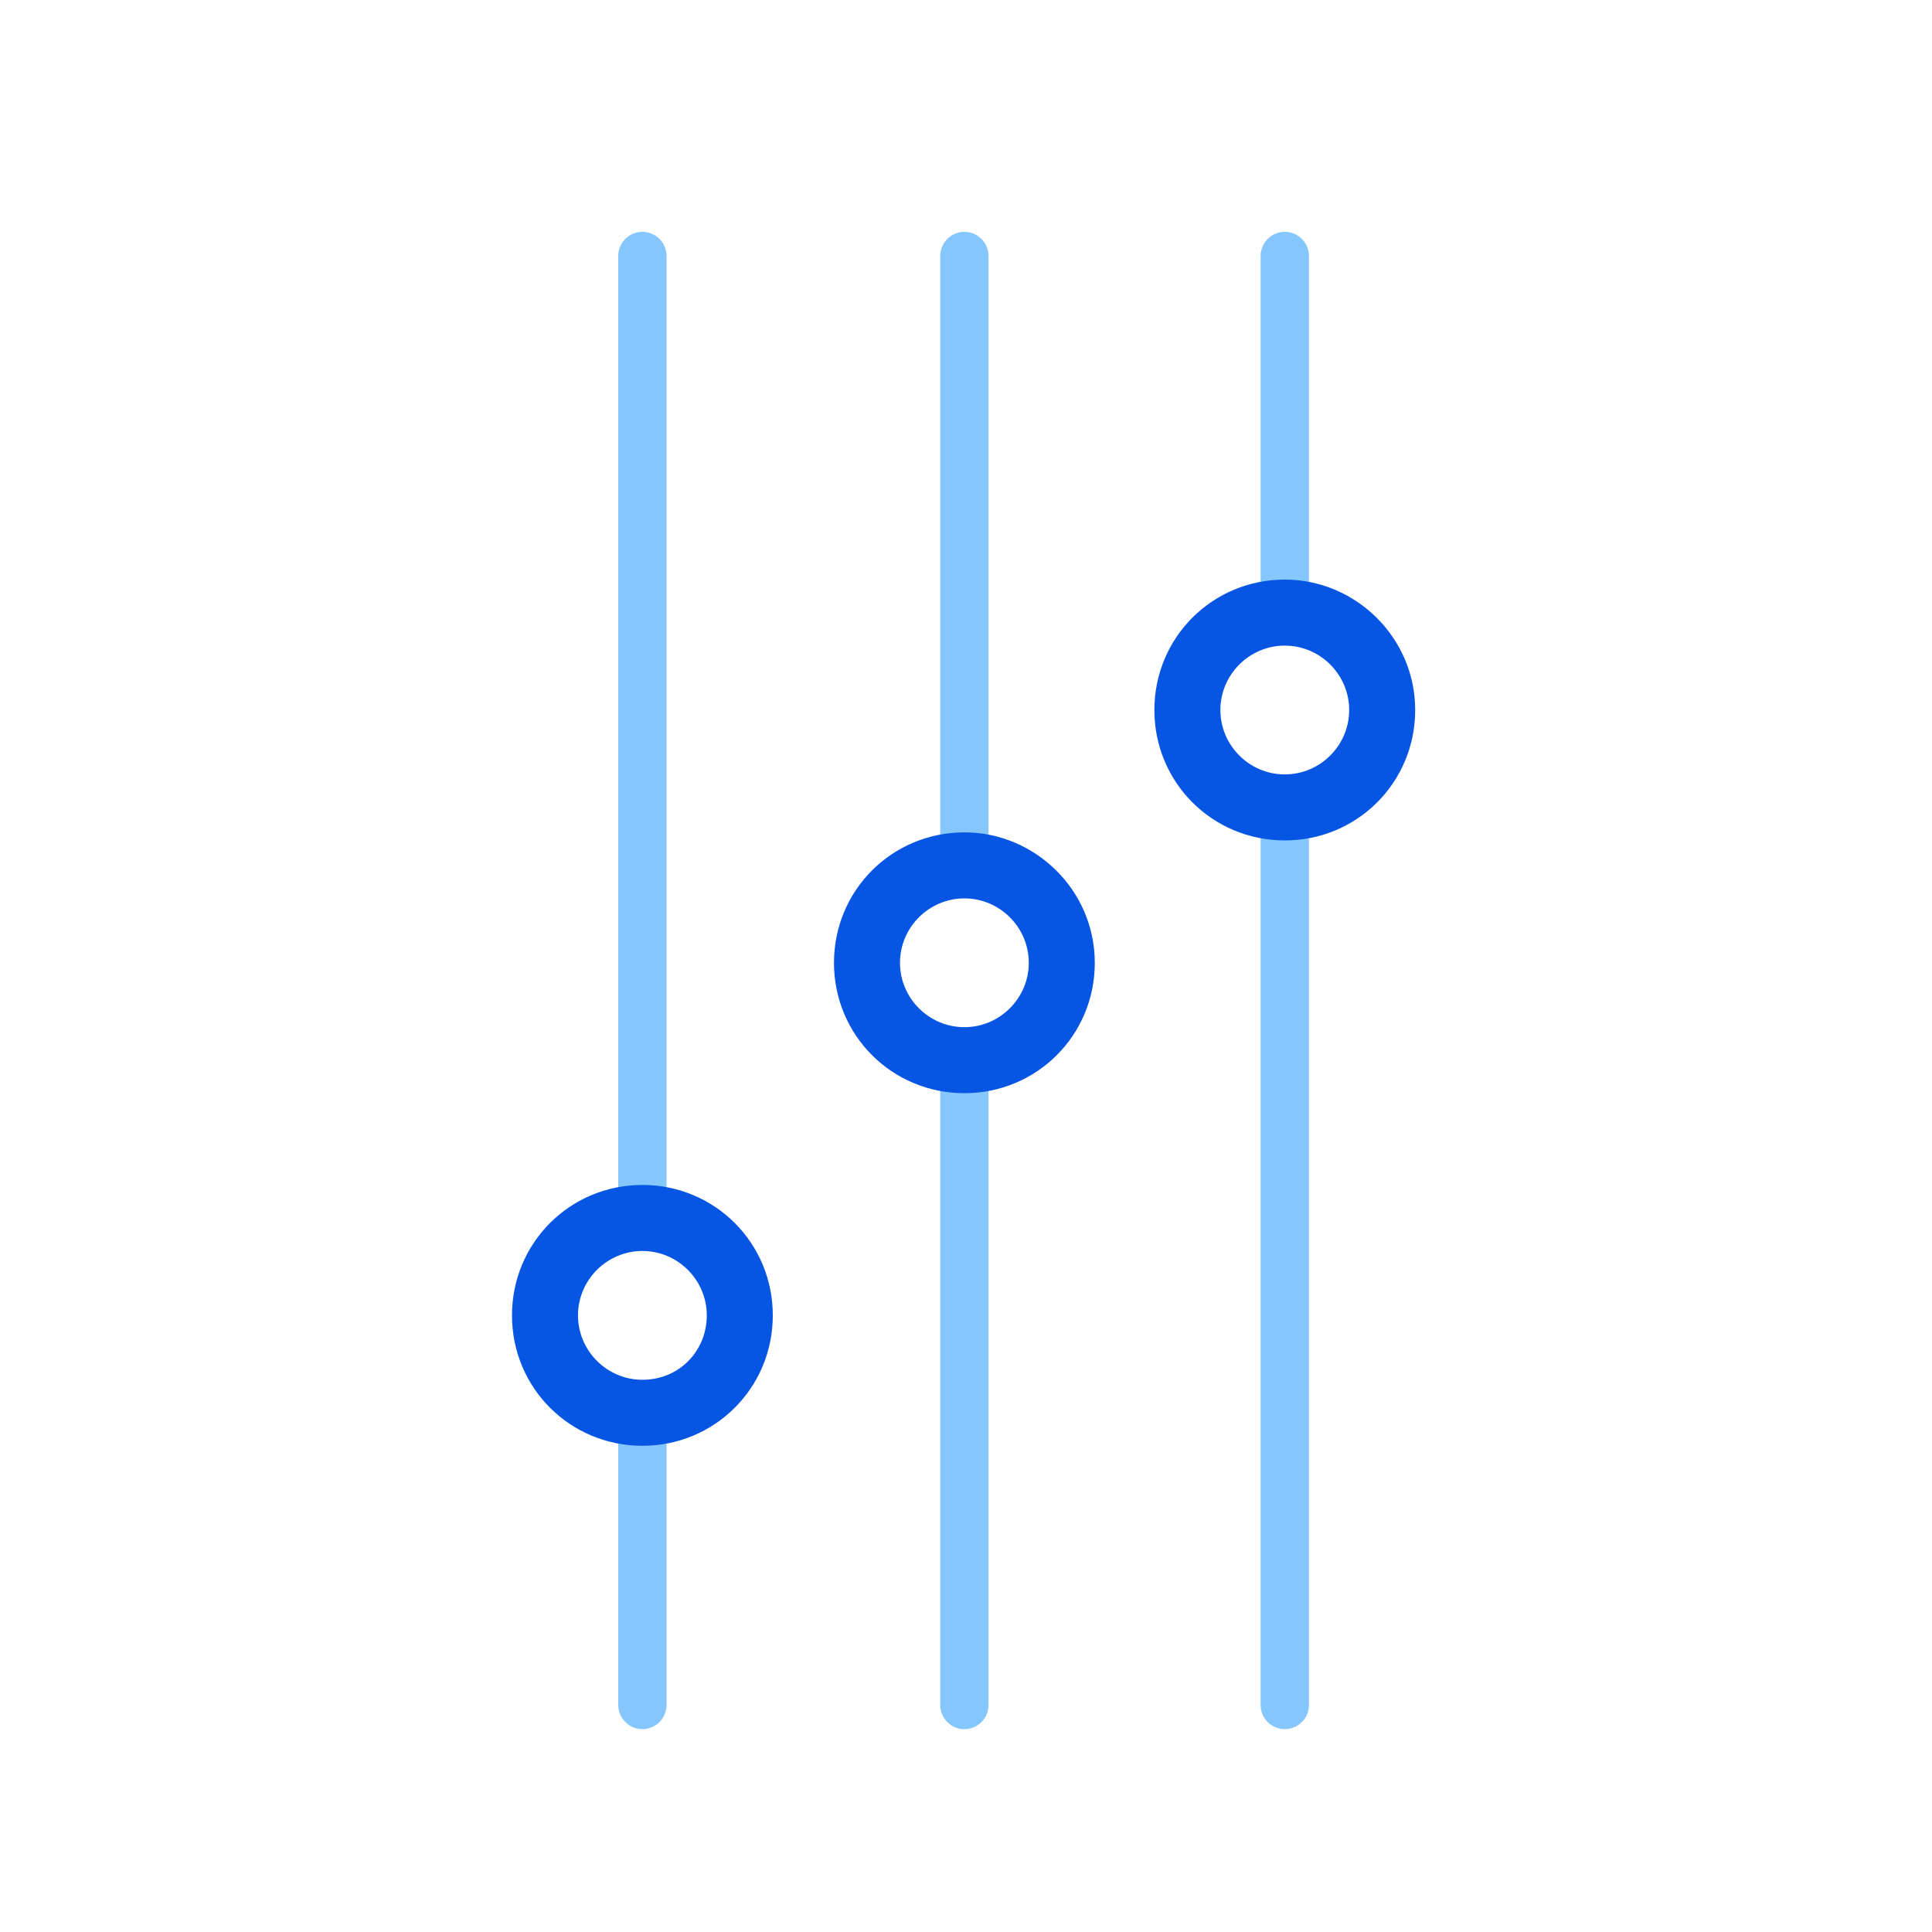
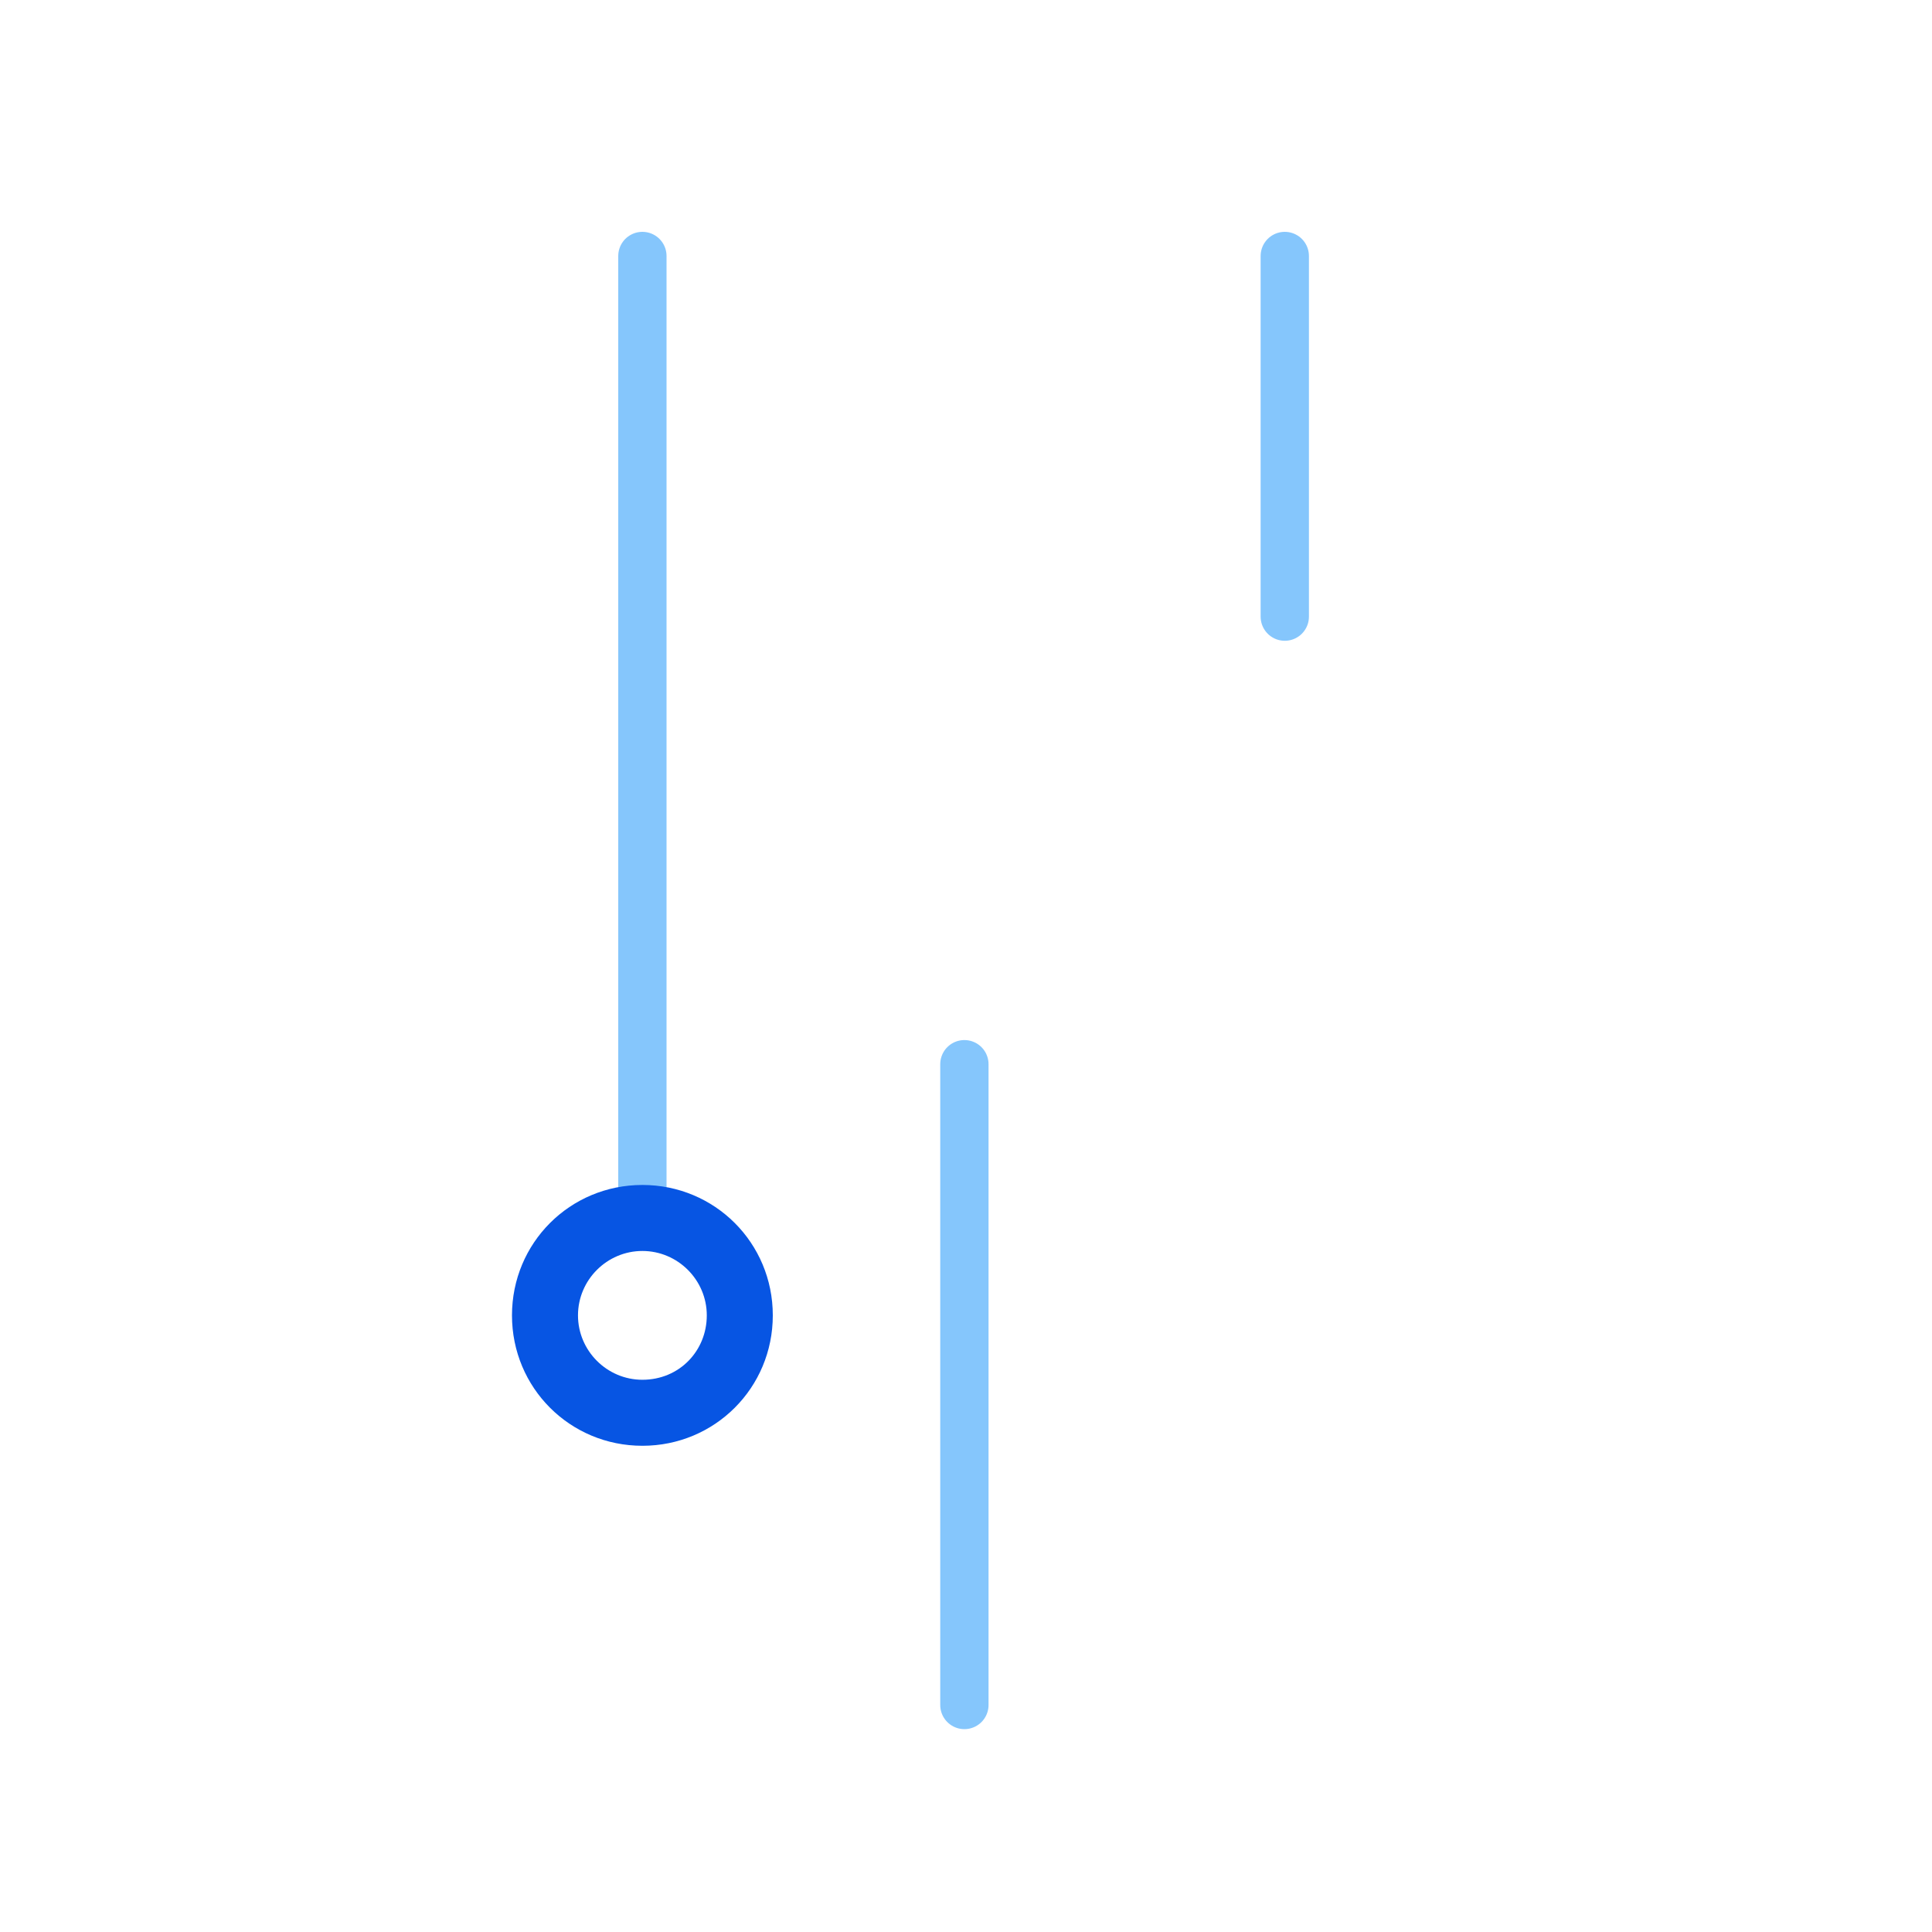
<svg xmlns="http://www.w3.org/2000/svg" version="1.1" id="Layer_1" x="0px" y="0px" viewBox="0 0 120 120" style="enable-background:new 0 0 120 120;" xml:space="preserve">
  <style type="text/css">
	.st0{opacity:0.5;fill:none;stroke:#0C8EFB;stroke-width:3;stroke-linecap:round;stroke-linejoin:round;stroke-miterlimit:10;}
	.st1{fill:#0755E3;}
</style>
  <g>
-     <line class="st0" x1="39.9" y1="88.6" x2="39.9" y2="105.9" />
    <line class="st0" x1="39.9" y1="15.9" x2="39.9" y2="75.6" />
    <path class="st1" d="M39.9,73.6c-4.5,0-8.1,3.6-8.1,8.1s3.6,8.1,8.1,8.1s8.1-3.6,8.1-8.1S44.4,73.6,39.9,73.6z M39.9,85.7   c-2.2,0-4-1.8-4-4s1.8-4,4-4s4,1.8,4,4S42.2,85.7,39.9,85.7z" />
    <line class="st0" x1="59.9" y1="66.1" x2="59.9" y2="105.9" />
-     <line class="st0" x1="59.9" y1="15.9" x2="59.9" y2="53.7" />
-     <path class="st1" d="M59.9,51.7c-4.5,0-8.1,3.6-8.1,8.1s3.6,8.1,8.1,8.1s8.1-3.6,8.1-8.1S64.3,51.7,59.9,51.7z M59.9,63.8   c-2.2,0-4-1.8-4-4s1.8-4,4-4s4,1.8,4,4S62.1,63.8,59.9,63.8z" />
-     <line class="st0" x1="79.8" y1="49.9" x2="79.8" y2="105.9" />
    <line class="st0" x1="79.8" y1="15.9" x2="79.8" y2="38.3" />
-     <path class="st1" d="M79.8,36c-4.5,0-8.1,3.6-8.1,8.1s3.6,8.1,8.1,8.1s8.1-3.6,8.1-8.1S84.2,36,79.8,36z M79.8,48.1   c-2.2,0-4-1.8-4-4s1.8-4,4-4s4,1.8,4,4S82,48.1,79.8,48.1z" />
  </g>
</svg>